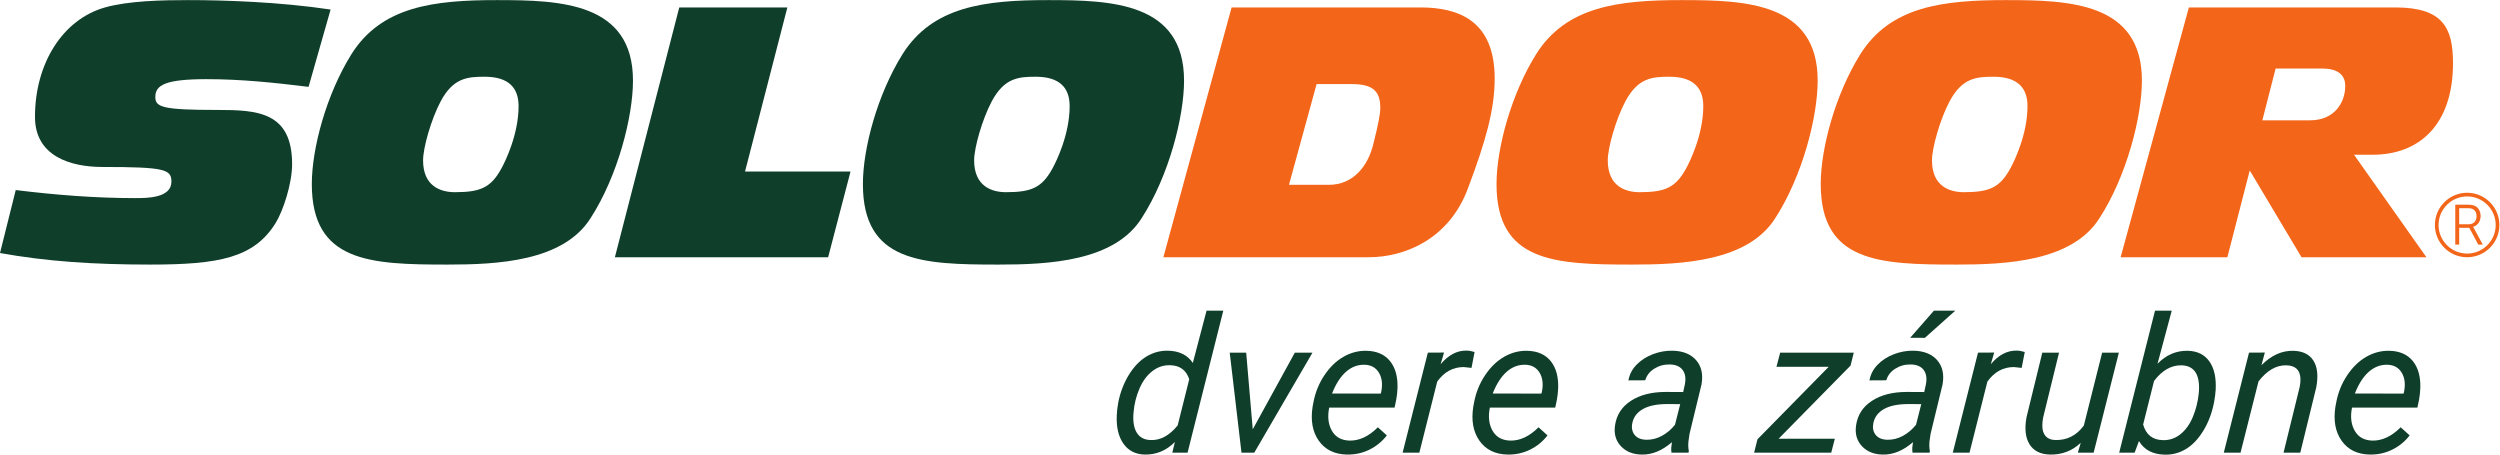
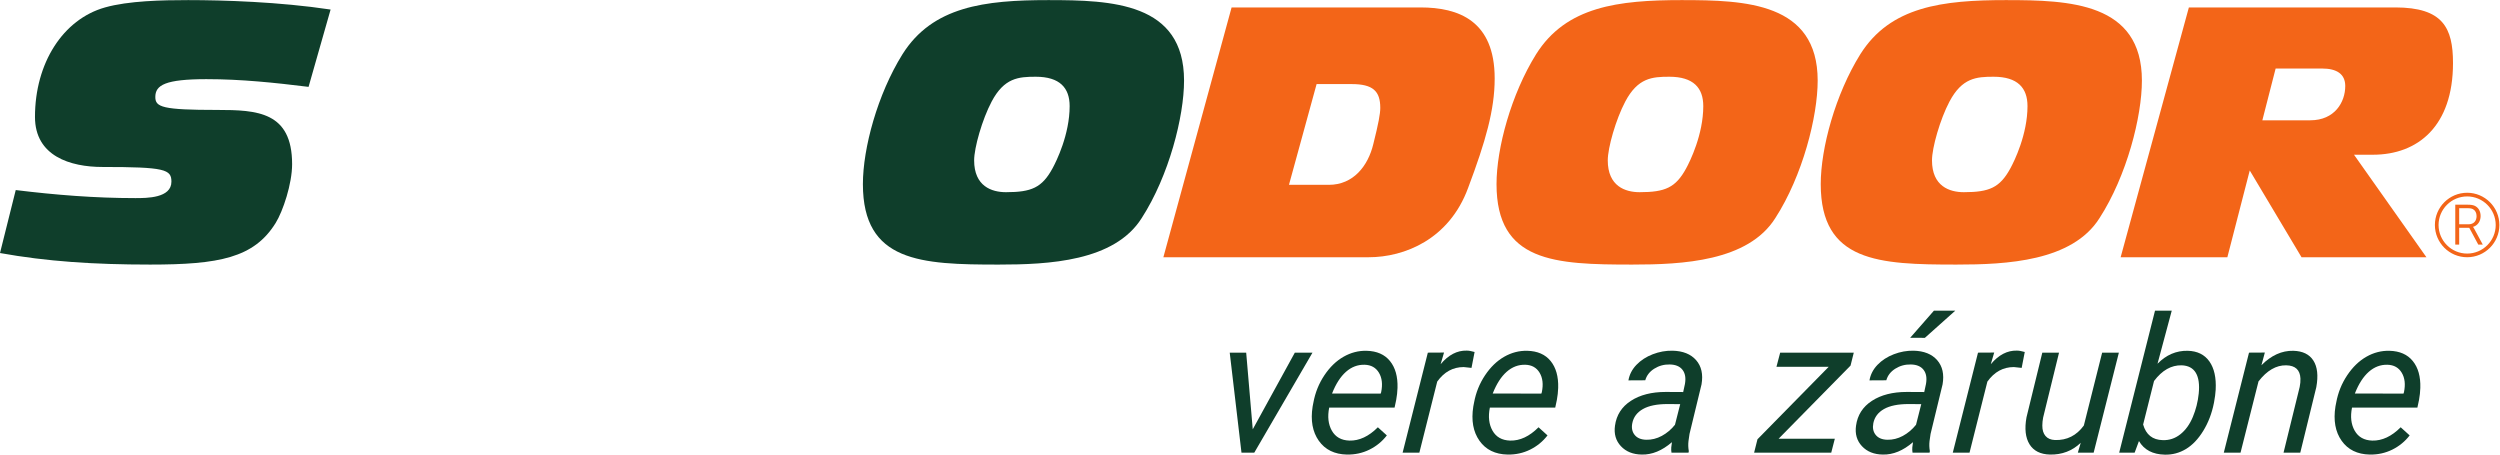
<svg xmlns="http://www.w3.org/2000/svg" xmlns:ns1="http://sodipodi.sourceforge.net/DTD/sodipodi-0.dtd" xmlns:ns2="http://www.inkscape.org/namespaces/inkscape" version="1.1" id="svg2" width="479.547" height="87.213" viewBox="0 0 479.547 87.213" ns1:docname="solodoor_sk_logo.eps">
  <defs id="defs6" />
  <ns1:namedview id="namedview4" pagecolor="#ffffff" bordercolor="#000000" borderopacity="0.25" ns2:showpageshadow="2" ns2:pageopacity="0.0" ns2:pagecheckerboard="0" ns2:deskcolor="#d1d1d1" />
  <g id="g8" ns2:groupmode="layer" ns2:label="ink_ext_XXXXXX" transform="matrix(1.333,0,0,-1.333,0,87.213)">
    <g id="g10" transform="scale(0.1)">
      <path d="m 1976.13,446.684 c -7.55,-31.215 -28.68,-58.399 -63.92,-58.399 h -57.39 l 39.77,144.981 h 50.34 c 30.71,0 41.28,-10.059 41.28,-34.227 0,-8.57 -2.52,-22.156 -10.08,-52.355 z m 67.98,196.875 h -271.85 l -98.17,-359.461 h 295.5 c 51.37,0 115.8,25.683 142.99,99.695 25.16,66.953 38.26,112.262 38.26,157.559 0,83.07 -51.86,102.207 -106.73,102.207" style="fill:#f36518;fill-opacity:1;fill-rule:nonzero;stroke:none" id="path12" />
      <path d="m 2426.36,411.941 c -15.1,-27.683 -30.22,-34.238 -66.97,-34.238 -20.63,0 -45.81,8.567 -45.81,45.813 0,18.129 11.58,58.894 25.18,84.586 18.12,34.226 38.76,35.734 63.43,35.734 34.73,0 48.83,-16.106 48.83,-42.289 0,-40.766 -19.12,-79.547 -24.66,-89.606 z m -6.06,242.188 c -91.62,0 -166.62,-9.07 -209.92,-78.031 -35.74,-57.383 -56.88,-134.918 -56.88,-186.766 0,-112.277 83.56,-115.801 195.33,-115.801 71.98,0 166.63,4.539 205.9,66.961 39.26,60.91 60.91,145.988 60.91,197.836 0,112.277 -104.19,115.801 -195.34,115.801" style="fill:#f36518;fill-opacity:1;fill-rule:nonzero;stroke:none" id="path14" />
      <path d="m 2892.9,411.941 c -15.11,-27.683 -30.2,-34.238 -66.96,-34.238 -20.64,0 -45.8,8.567 -45.8,45.813 0,18.129 11.57,58.894 25.16,84.586 18.12,34.226 38.77,35.734 63.44,35.734 34.74,0 48.83,-16.106 48.83,-42.289 0,-40.766 -19.13,-79.547 -24.67,-89.606 z m -6.03,242.188 c -91.64,0 -166.64,-9.07 -209.94,-78.031 -35.74,-57.383 -56.88,-134.918 -56.88,-186.766 0,-112.277 83.56,-115.801 195.32,-115.801 71.99,0 166.64,4.539 205.9,66.961 39.28,60.91 60.93,145.988 60.93,197.836 0,112.277 -104.22,115.801 -195.33,115.801" style="fill:#f36518;fill-opacity:1;fill-rule:nonzero;stroke:none" id="path16" />
      <path d="m 3324.48,481.148 h -68.96 l 19.12,74.5 h 66.95 c 21.16,0 33.23,-8.046 33.23,-25.156 0,-23.168 -15.09,-49.344 -50.34,-49.344 z m 205.39,82.364 c 0,50.84 -14.58,80.051 -83.05,80.051 h -297.03 l -98.18,-359.465 h 153.57 l 32.21,124.863 74.51,-124.863 h 179.71 l -104.2,147.507 h 27.19 c 64.94,0 115.27,41.282 115.27,131.907" style="fill:#f36518;fill-opacity:1;fill-rule:nonzero;stroke:none" id="path18" />
      <path d="m 3552.43,331.523 h -13.66 v 23.145 h 11.62 c 4.41,0 6.46,-0.488 8.18,-1.387 3.34,-1.797 5.23,-5.316 5.23,-10.058 0,-7.203 -4.41,-11.7 -11.37,-11.7 z m 6.3,-3.843 v 0.16 c 6.47,1.797 10.88,7.769 10.88,15.539 0,6.957 -3.28,12.441 -8.67,14.809 -2.29,0.98 -4.91,1.546 -10.8,1.546 h -17.01 v -57.492 h 5.64 v 24.211 h 14.48 l 13.01,-24.211 h 6.47 l -12.52,23.145 c -0.91,1.554 -1.48,2.293 -1.48,2.293" style="fill:#f36518;fill-opacity:1;fill-rule:nonzero;stroke:none" id="path20" />
      <path d="m 3550.22,289.371 c -22.68,0 -41.13,18.445 -41.13,41.121 0,22.672 18.45,41.117 41.13,41.117 22.67,0 41.11,-18.445 41.11,-41.117 0,-22.676 -18.44,-41.121 -41.11,-41.121 z m 0,87.52 c -25.59,0 -46.4,-20.817 -46.4,-46.399 0,-25.586 20.81,-46.394 46.4,-46.394 25.57,0 46.38,20.808 46.38,46.394 0,25.582 -20.81,46.399 -46.38,46.399" style="fill:#f36518;fill-opacity:1;fill-rule:nonzero;stroke:none" id="path22" />
      <path d="m 297.52,540.352 c 49.328,0 97.668,-5.051 146.5,-11.09 l 31.707,111.265 c -73.497,11.082 -154.536,13.602 -204.887,13.602 -37.262,0 -86.082,-1.008 -119.824,-10.586 C 90.609,626.434 50.336,563.512 50.336,485.98 c 0,-56.382 50.836,-71.996 97.16,-71.996 90.113,0 99.18,-3.527 99.18,-21.144 0,-23.652 -35.238,-23.652 -51.852,-23.652 -57.89,0 -114.789,4.531 -172.176,11.578 L 0,290.141 c 66.953,-12.09 135.426,-16.61 215.969,-16.61 99.172,0 149.515,9.559 180.726,59.907 10.575,17.113 23.66,56.382 23.66,84.574 0,75.523 -50.339,78.043 -107.734,78.043 -79.043,0 -89.113,4.023 -89.113,18.617 0,17.109 14.101,25.68 74.012,25.68" style="fill:#0f3e2b;fill-opacity:1;fill-rule:nonzero;stroke:none" id="path24" />
-       <path d="m 721.574,411.941 c -15.109,-27.683 -30.211,-34.238 -66.965,-34.238 -20.644,0 -45.8,8.567 -45.8,45.813 0,18.129 11.574,58.894 25.156,84.586 18.129,34.226 38.773,35.734 63.433,35.734 34.747,0 48.836,-16.106 48.836,-42.289 0,-40.766 -19.125,-79.547 -24.66,-89.606 z m -6.047,242.188 c -91.625,0 -166.625,-9.07 -209.925,-78.031 -35.743,-57.383 -56.895,-134.918 -56.895,-186.766 0,-112.277 83.57,-115.801 195.332,-115.801 71.992,0 166.641,4.539 205.902,66.961 39.262,60.91 60.918,145.988 60.918,197.836 0,112.277 -104.207,115.801 -195.332,115.801" style="fill:#0f3e2b;fill-opacity:1;fill-rule:nonzero;stroke:none" id="path26" />
-       <path d="M 1133.01,643.563 H 977.461 L 884.82,284.098 h 306.86 l 32.23,123.351 H 1072.1 l 60.91,236.114" style="fill:#0f3e2b;fill-opacity:1;fill-rule:nonzero;stroke:none" id="path28" />
      <path d="m 1514.55,411.941 c -15.1,-27.683 -30.2,-34.238 -66.94,-34.238 -20.64,0 -45.82,8.567 -45.82,45.813 0,18.129 11.58,58.894 25.18,84.586 18.12,34.226 38.75,35.734 63.43,35.734 34.73,0 48.82,-16.106 48.82,-42.289 0,-40.766 -19.13,-79.547 -24.67,-89.606 z m 128.38,-71.449 c 39.26,60.91 60.92,145.988 60.92,197.836 0,112.277 -104.21,115.801 -195.33,115.801 -91.62,0 -166.64,-9.07 -209.92,-78.031 -35.77,-57.383 -56.89,-134.918 -56.89,-186.766 0,-112.277 83.55,-115.801 195.32,-115.801 71.99,0 166.64,4.539 205.9,66.961" style="fill:#0f3e2b;fill-opacity:1;fill-rule:nonzero;stroke:none" id="path30" />
-       <path d="m 1631.23,61.324 c -1.25,-12.676 0.24,-22.52 4.47,-29.512 4.25,-6.992 10.97,-10.586 20.18,-10.762 13.89,-0.625 26.81,6.387 38.78,20.996 l 16.65,66.465 c -4.29,13.113 -13.42,19.851 -27.42,20.203 -9.47,0.265 -18.05,-2.586 -25.76,-8.574 -7.69,-5.977 -13.86,-14.356 -18.47,-25.118 -4.62,-10.77 -7.43,-22 -8.43,-33.699 z m -22.07,13.75 c 2.92,14.649 7.99,27.871 15.21,39.668 7.23,11.805 15.68,20.625 25.37,26.485 9.69,5.847 20.06,8.64 31.13,8.378 16.03,-0.343 27.91,-6.21 35.62,-17.558 l 19.74,75.183 h 24.09 L 1708.89,2.828 h -21.96 l 3.74,15.43 c -12.33,-12.422 -26.82,-18.457 -43.48,-18.105 -13.28,0.352 -23.46,5.566 -30.57,15.645 -7.11,10.059 -10.32,23.574 -9.6,40.527 0.14,5.234 0.85,11.484 2.14,18.75" style="fill:#0f3e2b;fill-opacity:1;fill-rule:nonzero;stroke:none" id="path32" />
      <path d="m 1802.71,36.48 60.56,110.332 h 25.41 L 1804.87,2.828 H 1786.5 L 1769.58,146.813 h 23.69 l 9.44,-110.332" style="fill:#0f3e2b;fill-opacity:1;fill-rule:nonzero;stroke:none" id="path34" />
      <path d="m 1963.72,129.379 c -9.91,0.273 -18.86,-3.106 -26.81,-10.106 -7.96,-7.011 -14.65,-17.441 -20.09,-31.289 l 69.99,-0.117 0.7,2.109 c 2.3,11.199 1.23,20.488 -3.2,27.89 -4.43,7.41 -11.29,11.25 -20.59,11.512 z M 1938.28,0.152 c -17.89,0.352 -31.39,6.973 -40.5,19.824 -9.1,12.871 -12.07,29.336 -8.89,49.395 l 1.11,5.703 c 2.62,14.277 7.88,27.332 15.77,39.141 7.89,11.797 17.08,20.691 27.58,26.68 10.49,5.984 21.54,8.847 33.14,8.582 14.79,-0.352 26.03,-5.282 33.71,-14.774 7.68,-9.492 11.29,-22.355 10.82,-38.594 -0.19,-5.762 -0.82,-11.543 -1.89,-17.305 l -2.33,-11.035 h -94.08 c -2.63,-13.047 -1.35,-24.141 3.83,-33.281 5.2,-9.121 13.62,-13.887 25.31,-14.238 14.17,-0.352 27.8,6.035 40.88,19.16 l 12.93,-11.699 c -6.71,-8.691 -15.03,-15.508 -24.96,-20.43 -9.92,-4.922 -20.73,-7.305 -32.43,-7.129" style="fill:#0f3e2b;fill-opacity:1;fill-rule:nonzero;stroke:none" id="path36" />
      <path d="m 2117.49,124.859 -11.22,1.2 c -15.43,0 -28.13,-6.973 -38.11,-20.899 L 2042.45,2.828 h -24.09 l 36.31,143.985 23.3,0.136 -4.91,-16.769 c 11.26,13.39 23.79,19.914 37.59,19.562 2.93,0 6.7,-0.664 11.29,-1.992 l -4.45,-22.891" style="fill:#0f3e2b;fill-opacity:1;fill-rule:nonzero;stroke:none" id="path38" />
      <path d="m 2194.92,129.379 c -9.91,0.273 -18.85,-3.106 -26.8,-10.106 -7.97,-7.011 -14.66,-17.441 -20.1,-31.289 l 69.99,-0.117 0.7,2.109 c 2.3,11.199 1.23,20.488 -3.2,27.89 -4.43,7.41 -11.29,11.25 -20.59,11.512 z M 2169.48,0.152 c -17.89,0.352 -31.39,6.973 -40.49,19.824 -9.11,12.871 -12.08,29.336 -8.9,49.395 l 1.11,5.703 c 2.62,14.277 7.88,27.332 15.77,39.141 7.89,11.797 17.08,20.691 27.58,26.68 10.49,5.984 21.54,8.847 33.15,8.582 14.78,-0.352 26.02,-5.282 33.7,-14.774 7.68,-9.492 11.3,-22.355 10.82,-38.594 -0.19,-5.762 -0.82,-11.543 -1.89,-17.305 L 2238,67.769 h -94.08 c -2.63,-13.047 -1.35,-24.141 3.83,-33.281 5.2,-9.121 13.63,-13.887 25.31,-14.238 14.17,-0.352 27.8,6.035 40.9,19.16 l 12.91,-11.699 c -6.71,-8.691 -15.03,-15.508 -24.95,-20.43 -9.93,-4.922 -20.74,-7.305 -32.44,-7.129" style="fill:#0f3e2b;fill-opacity:1;fill-rule:nonzero;stroke:none" id="path40" />
      <path d="m 2368.95,21.461 c 7.7,-0.195 15.14,1.66 22.32,5.508 7.18,3.867 13.53,9.199 19.02,16.035 l 7.52,29.688 -18.22,0.137 c -15.17,0 -26.99,-2.402 -35.43,-7.188 -8.45,-4.805 -13.55,-11.582 -15.3,-20.371 -1.34,-6.738 -0.21,-12.363 3.4,-16.836 3.59,-4.473 9.16,-6.797 16.69,-6.973 z m 36.33,-18.633 c -0.43,2.559 -0.53,5.098 -0.34,7.578 l 0.99,7.578 c -14.18,-12.227 -28.65,-18.184 -43.45,-17.832 -12.66,0.176 -22.66,4.199 -29.99,12.051 -7.33,7.852 -10.17,17.676 -8.53,29.473 2.08,15.273 9.68,27.168 22.83,35.742 13.12,8.555 29.86,12.832 50.17,12.832 l 25.15,-0.137 2.49,11.465 c 1.56,8.594 0.43,15.41 -3.4,20.418 -3.81,5.012 -9.94,7.609 -18.35,7.785 -8.23,0.184 -15.69,-1.847 -22.36,-6.054 -6.67,-4.211 -10.99,-9.778 -12.96,-16.7 l -24.23,-0.136 c 1.47,8.425 5.33,15.906 11.61,22.429 6.27,6.516 14.08,11.575 23.41,15.168 9.34,3.594 18.82,5.293 28.49,5.117 14.96,-0.343 26.28,-4.902 33.93,-13.632 7.65,-8.743 10.25,-20.344 7.78,-34.797 l -17.3,-71.336 -1.47,-10.254 c -0.56,-4.883 -0.41,-9.727 0.46,-14.512 l -0.44,-2.246 h -24.49" style="fill:#0f3e2b;fill-opacity:1;fill-rule:nonzero;stroke:none" id="path42" />
      <path d="m 2559.4,22.906 h 80.91 L 2635.15,2.828 H 2524.16 L 2529,22.125 2631.53,126.461 h -75.19 l 5.33,20.352 H 2667.6 L 2662.94,128.18 2559.4,22.906" style="fill:#0f3e2b;fill-opacity:1;fill-rule:nonzero;stroke:none" id="path44" />
      <path d="m 2782.94,207.23 h 30.74 l -43.79,-39.121 -21.15,0.071 z M 2715.81,21.461 c 7.71,-0.195 15.15,1.66 22.33,5.508 7.17,3.867 13.51,9.199 19.02,16.035 l 7.52,29.688 -18.22,0.137 c -15.17,0 -27,-2.402 -35.43,-7.188 -8.45,-4.805 -13.56,-11.582 -15.32,-20.371 -1.32,-6.738 -0.19,-12.363 3.41,-16.836 3.6,-4.473 9.16,-6.797 16.69,-6.973 z m 36.34,-18.633 c -0.43,2.559 -0.54,5.098 -0.34,7.578 l 0.99,7.578 c -14.19,-12.227 -28.67,-18.184 -43.45,-17.832 -12.67,0.176 -22.67,4.199 -29.99,12.051 -7.34,7.852 -10.18,17.676 -8.54,29.473 2.08,15.273 9.69,27.168 22.83,35.742 13.13,8.555 29.87,12.832 50.18,12.832 l 25.15,-0.137 2.48,11.465 c 1.56,8.594 0.44,15.41 -3.39,20.418 -3.81,5.012 -9.93,7.609 -18.35,7.785 -8.24,0.184 -15.7,-1.847 -22.37,-6.054 -6.68,-4.211 -10.98,-9.778 -12.95,-16.7 l -24.23,-0.136 c 1.46,8.425 5.33,15.906 11.61,22.429 6.28,6.516 14.08,11.575 23.41,15.168 9.33,3.594 18.82,5.293 28.48,5.117 14.96,-0.343 26.28,-4.902 33.94,-13.632 7.64,-8.743 10.24,-20.344 7.77,-34.797 l -17.29,-71.336 -1.48,-10.254 c -0.55,-4.883 -0.41,-9.727 0.46,-14.512 l -0.44,-2.246 h -24.48" style="fill:#0f3e2b;fill-opacity:1;fill-rule:nonzero;stroke:none" id="path46" />
      <path d="m 2909.18,124.859 -11.22,1.2 c -15.43,0 -28.14,-6.973 -38.11,-20.899 L 2834.14,2.828 h -24.09 l 36.31,143.985 23.3,0.136 -4.91,-16.769 c 11.26,13.39 23.79,19.914 37.59,19.562 2.93,0 6.7,-0.664 11.29,-1.992 l -4.45,-22.891" style="fill:#0f3e2b;fill-opacity:1;fill-rule:nonzero;stroke:none" id="path48" />
      <path d="M 2994.17,17.066 C 2982,5.445 2967.22,-0.199 2949.86,0.152 c -13.72,0.352 -23.51,5.293 -29.38,14.785 -5.87,9.492 -7.32,22.441 -4.34,38.848 l 22.74,93.028 h 24.08 l -22.89,-93.418 c -0.76,-3.906 -1.14,-7.734 -1.16,-11.445 -0.06,-6.387 1.44,-11.406 4.54,-15.039 3.08,-3.652 7.62,-5.586 13.64,-5.859 17.18,-0.527 31.03,6.426 41.56,20.898 l 26.33,104.864 h 24.08 L 3012.75,2.828 H 2990 l 4.17,14.238" style="fill:#0f3e2b;fill-opacity:1;fill-rule:nonzero;stroke:none" id="path50" />
      <path d="m 3163.98,88.043 c 1.28,12.937 -0.12,22.84 -4.19,29.707 -4.08,6.863 -10.85,10.477 -20.32,10.828 -14.96,0.363 -28.23,-7.176 -39.82,-22.598 l -15.69,-62.605 c 4.18,-14.629 13.57,-22.109 28.18,-22.461 9.37,-0.352 17.83,2.441 25.34,8.379 7.52,5.938 13.52,14.238 17.99,24.922 4.47,10.684 7.31,21.953 8.51,33.828 z m 21.8,-13.887 c -2.93,-14.727 -8.01,-28.008 -15.23,-39.785 -7.23,-11.816 -15.54,-20.547 -24.94,-26.23 -9.41,-5.664 -19.56,-8.379 -30.45,-8.125 -17.37,0.352 -29.77,6.875 -37.2,19.57 L 3071.73,2.828 H 3049.5 L 3101.07,207.23 h 24.08 l -20.49,-76.386 c 12.53,12.773 27.04,18.984 43.5,18.633 13.82,-0.352 24.19,-5.457 31.15,-15.313 6.94,-9.844 9.96,-23.406 9.05,-40.711 -0.36,-5.684 -1.06,-11.191 -2.09,-16.504 l -0.49,-2.793" style="fill:#0f3e2b;fill-opacity:1;fill-rule:nonzero;stroke:none" id="path52" />
      <path d="m 3259.11,146.949 -4.9,-18.234 c 14.07,14.199 29.35,21.113 45.82,20.762 13.54,-0.352 23.19,-5.059 28.96,-14.11 5.77,-9.043 7.17,-21.777 4.19,-38.195 L 3310.09,2.828 h -24.08 l 23.25,94.648 c 0.87,4.336 1.23,8.378 1.08,12.097 -0.54,12.403 -7.36,18.742 -20.48,19.004 -14.42,0.274 -27.71,-7.441 -39.86,-23.133 L 3224.12,2.828 h -24.09 l 36.31,143.985 22.77,0.136" style="fill:#0f3e2b;fill-opacity:1;fill-rule:nonzero;stroke:none" id="path54" />
      <path d="m 3435.55,129.379 c -9.91,0.273 -18.86,-3.106 -26.81,-10.106 -7.97,-7.011 -14.66,-17.441 -20.1,-31.289 l 69.99,-0.117 0.71,2.109 c 2.29,11.199 1.23,20.488 -3.21,27.89 -4.42,7.41 -11.29,11.25 -20.58,11.512 z M 3410.11,0.152 c -17.89,0.352 -31.4,6.973 -40.49,19.824 -9.11,12.871 -12.08,29.336 -8.91,49.395 l 1.12,5.703 c 2.61,14.277 7.88,27.332 15.77,39.141 7.89,11.797 17.08,20.691 27.58,26.68 10.48,5.984 21.54,8.847 33.14,8.582 14.79,-0.352 26.03,-5.282 33.7,-14.774 7.69,-9.492 11.3,-22.355 10.82,-38.594 -0.18,-5.762 -0.82,-11.543 -1.88,-17.305 l -2.34,-11.035 h -94.08 c -2.63,-13.047 -1.35,-24.141 3.84,-33.281 5.19,-9.121 13.62,-13.887 25.3,-14.238 14.17,-0.352 27.8,6.035 40.9,19.16 l 12.91,-11.699 c -6.71,-8.691 -15.03,-15.508 -24.94,-20.43 -9.93,-4.922 -20.74,-7.305 -32.44,-7.129" style="fill:#0f3e2b;fill-opacity:1;fill-rule:nonzero;stroke:none" id="path56" />
    </g>
  </g>
</svg>